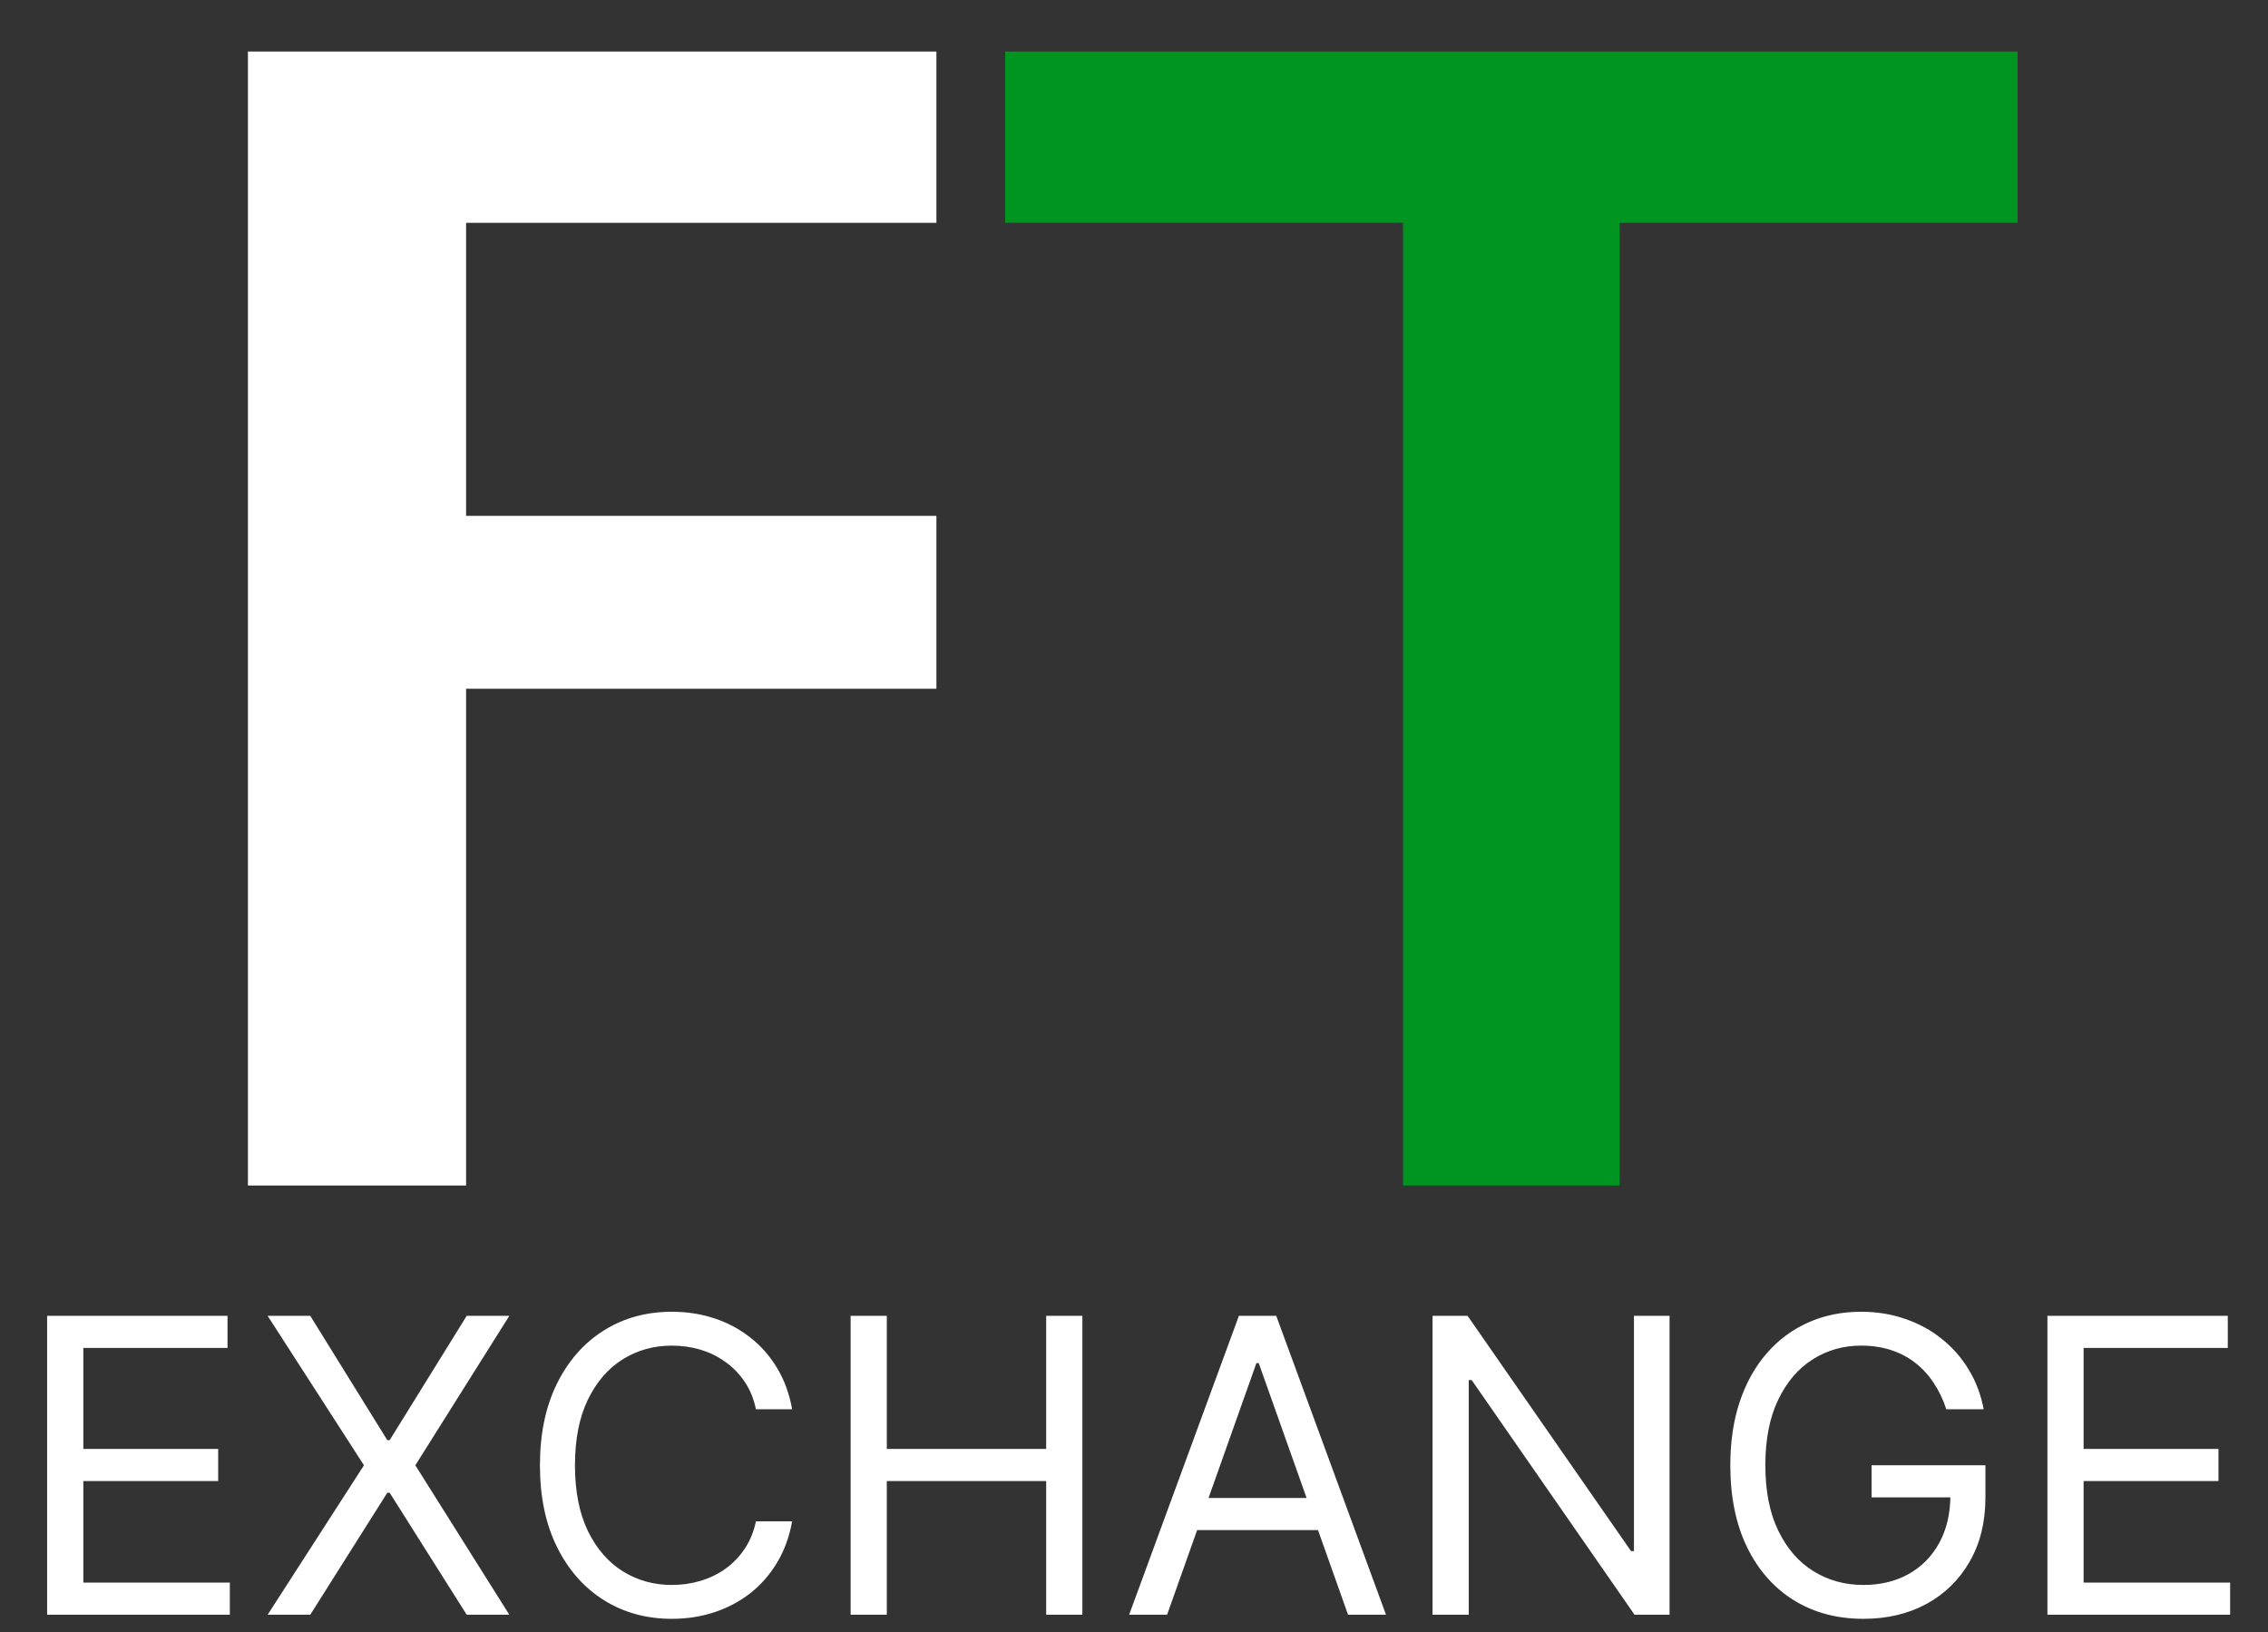
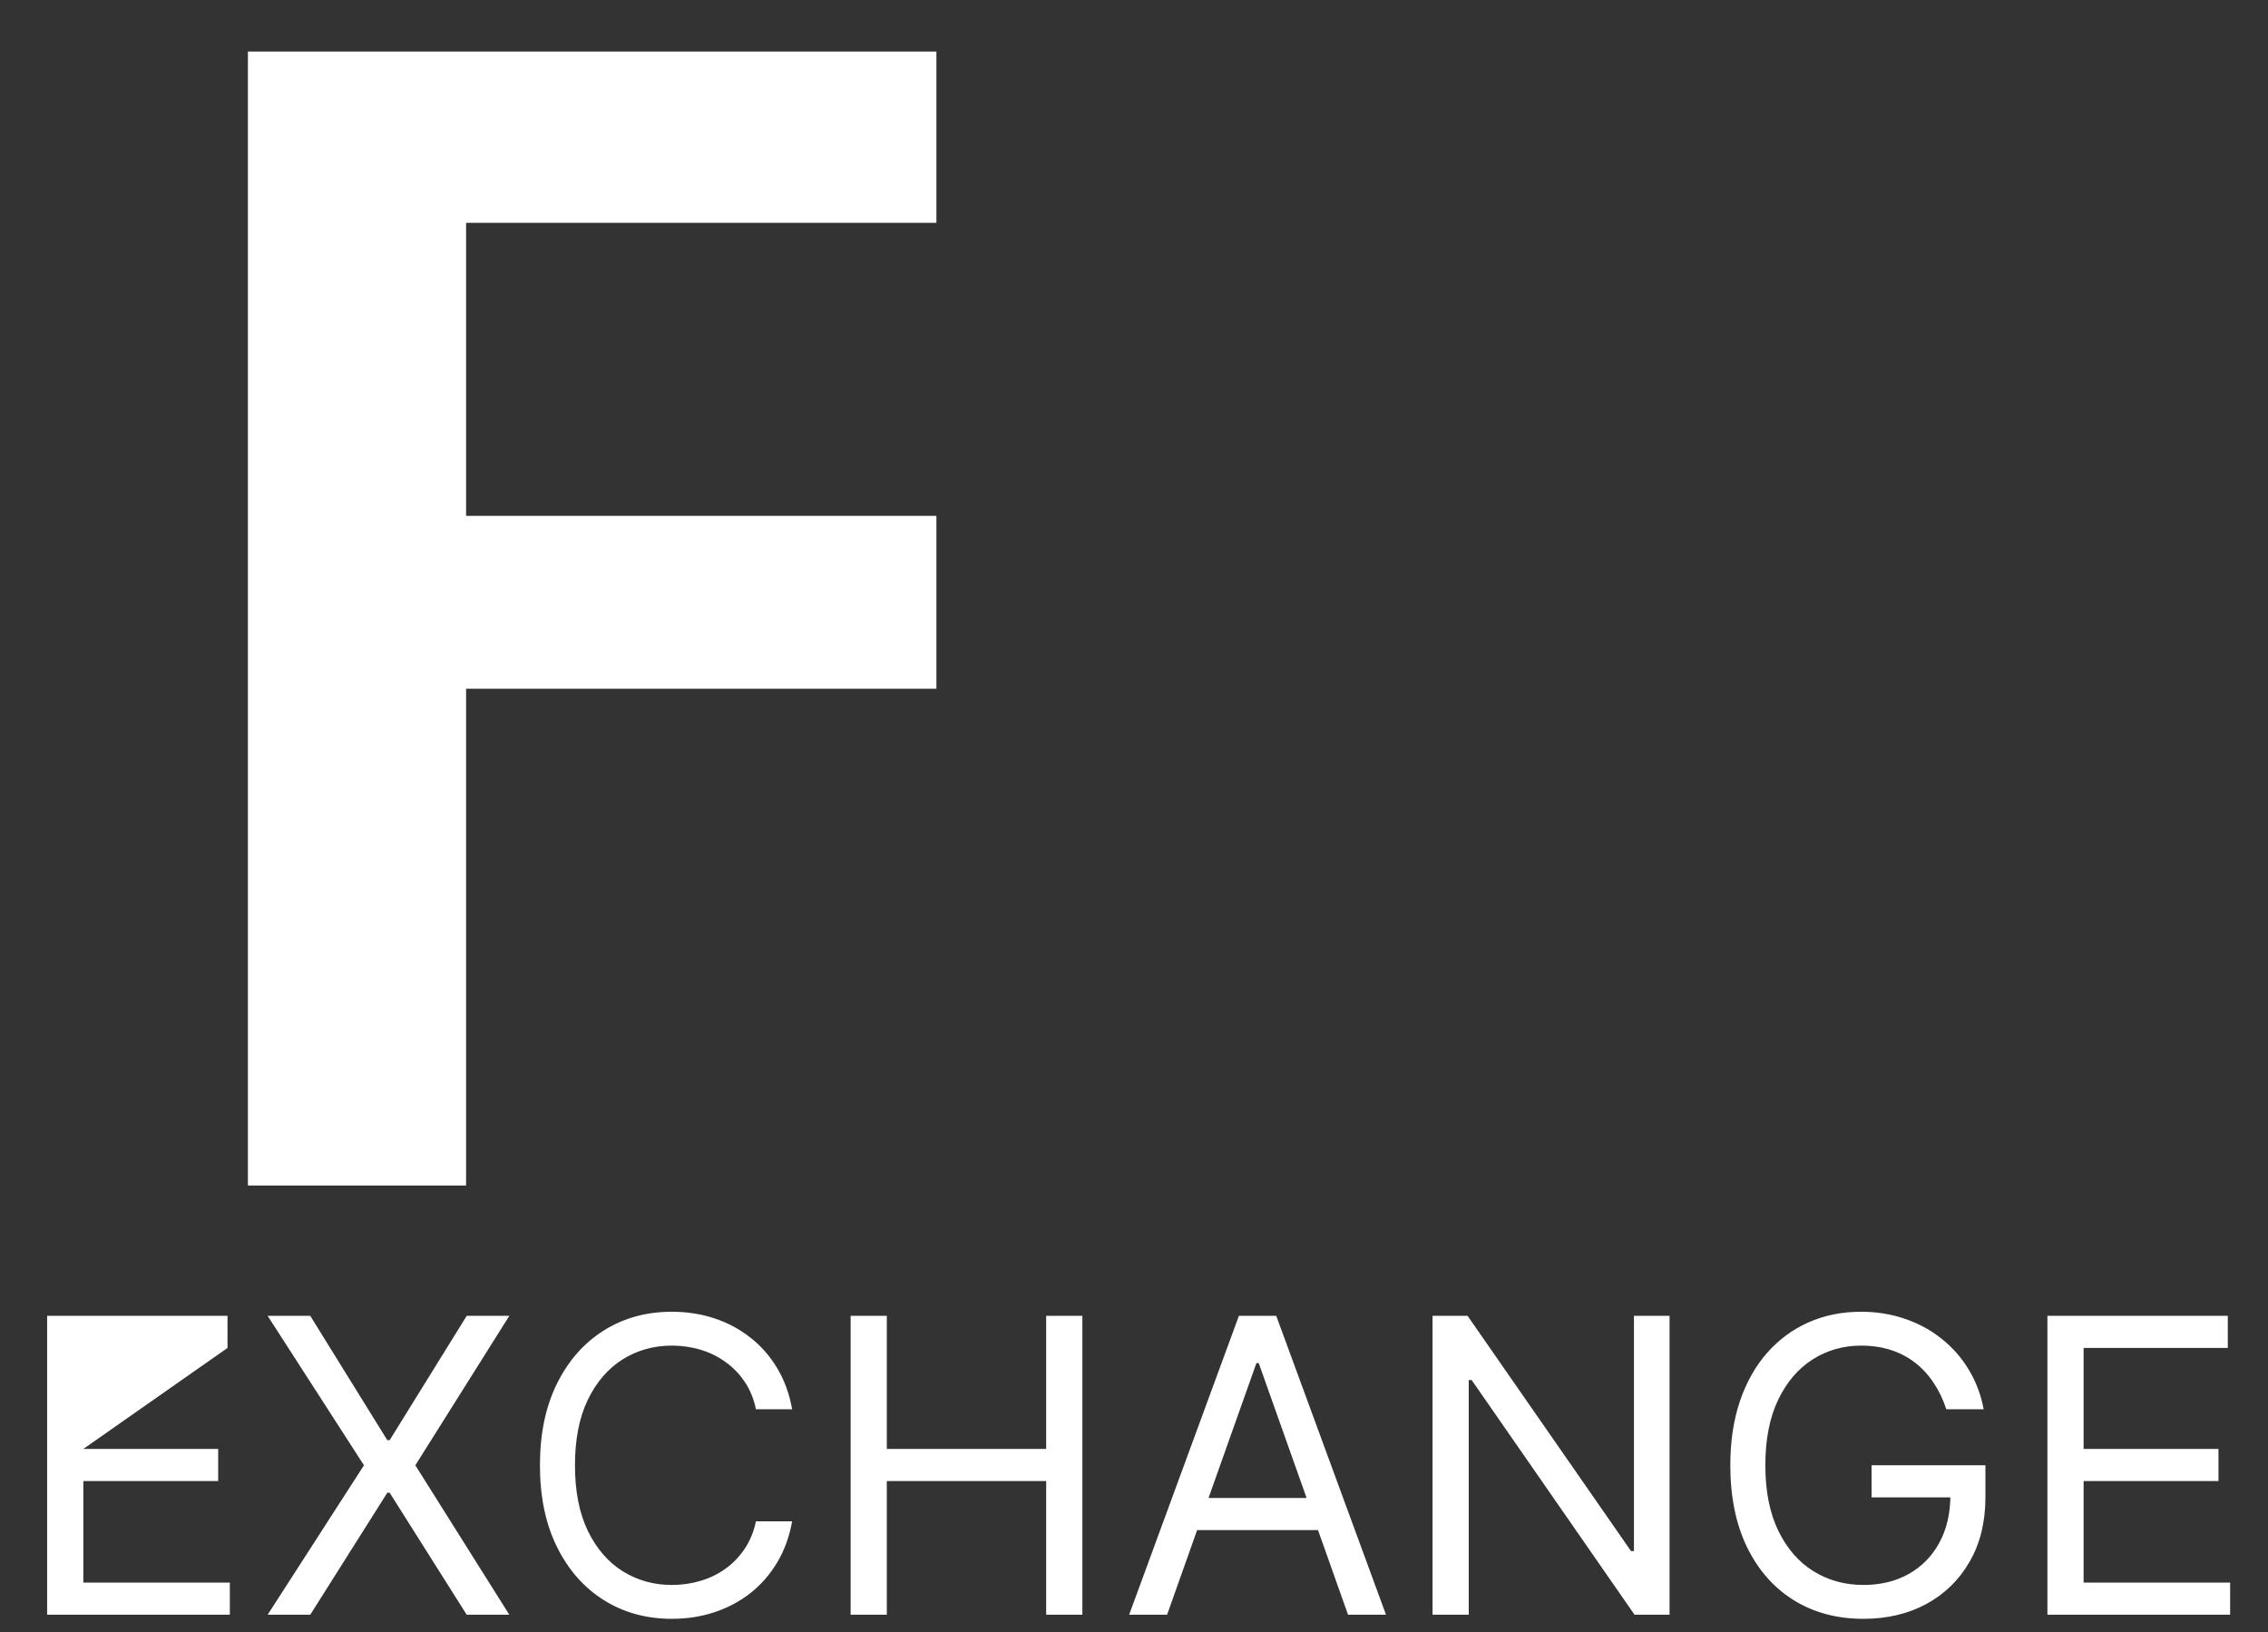
<svg xmlns="http://www.w3.org/2000/svg" width="132px" height="95px" viewBox="0 0 132 95" version="1.1">
  <rect x="0" y="0" width="132" height="95" fill="#333333" stroke="none" />
  <title>logo_small</title>
  <g id="logo_small" stroke="none" stroke-width="1" fill="none" fill-rule="evenodd">
    <g transform="translate(2.743, 76.348)" fill="#FFFFFF" fill-rule="nonzero" id="Shape">
-       <path d="M0,17.634 L0,0.238 L10.499,0.238 L10.499,2.107 L2.107,2.107 L2.107,7.985 L9.955,7.985 L9.955,9.853 L2.107,9.853 L2.107,15.765 L10.634,15.765 L10.634,17.634 L0,17.634 Z M15.315,0.238 L19.799,7.475 L19.935,7.475 L24.42,0.238 L26.9,0.238 L21.43,8.936 L26.9,17.634 L24.42,17.634 L19.935,10.533 L19.799,10.533 L15.315,17.634 L12.834,17.634 L18.44,8.936 L12.834,0.238 L15.315,0.238 Z M43.36,5.674 L41.253,5.674 C41.128,5.069 40.91,4.536 40.599,4.078 C40.293,3.619 39.92,3.234 39.478,2.922 C39.042,2.605 38.558,2.367 38.025,2.209 C37.493,2.05 36.938,1.971 36.361,1.971 C35.307,1.971 34.353,2.237 33.498,2.769 C32.649,3.302 31.972,4.086 31.468,5.122 C30.97,6.159 30.721,7.43 30.721,8.936 C30.721,10.442 30.97,11.714 31.468,12.75 C31.972,13.786 32.649,14.57 33.498,15.103 C34.353,15.635 35.307,15.901 36.361,15.901 C36.938,15.901 37.493,15.822 38.025,15.663 C38.558,15.505 39.042,15.27 39.478,14.958 C39.92,14.641 40.293,14.253 40.599,13.795 C40.91,13.33 41.128,12.798 41.253,12.198 L43.36,12.198 C43.201,13.087 42.912,13.882 42.493,14.585 C42.074,15.287 41.553,15.884 40.93,16.377 C40.307,16.864 39.608,17.235 38.832,17.49 C38.062,17.744 37.238,17.872 36.361,17.872 C34.877,17.872 33.558,17.509 32.402,16.785 C31.247,16.06 30.338,15.029 29.676,13.693 C29.013,12.356 28.682,10.771 28.682,8.936 C28.682,7.101 29.013,5.516 29.676,4.179 C30.338,2.843 31.247,1.812 32.402,1.088 C33.558,0.363 34.877,0 36.361,0 C37.238,0 38.062,0.128 38.832,0.383 C39.608,0.637 40.307,1.011 40.93,1.504 C41.553,1.991 42.074,2.585 42.493,3.288 C42.912,3.984 43.201,4.78 43.36,5.674 Z M46.764,17.634 L46.764,0.238 L48.87,0.238 L48.87,7.985 L58.145,7.985 L58.145,0.238 L60.252,0.238 L60.252,17.634 L58.145,17.634 L58.145,9.853 L48.87,9.853 L48.87,17.634 L46.764,17.634 Z M65.183,17.634 L62.974,17.634 L69.362,0.238 L71.536,0.238 L77.924,17.634 L75.715,17.634 L70.517,2.99 L70.381,2.99 L65.183,17.634 Z M65.998,10.839 L74.9,10.839 L74.9,12.707 L65.998,12.707 L65.998,10.839 Z M94.427,0.238 L94.427,17.634 L92.389,17.634 L82.91,3.976 L82.74,3.976 L82.74,17.634 L80.633,17.634 L80.633,0.238 L82.672,0.238 L92.185,13.931 L92.355,13.931 L92.355,0.238 L94.427,0.238 Z M110.534,5.674 C110.348,5.102 110.101,4.59 109.795,4.137 C109.495,3.678 109.136,3.288 108.717,2.965 C108.303,2.642 107.833,2.396 107.307,2.226 C106.78,2.056 106.202,1.971 105.574,1.971 C104.543,1.971 103.606,2.237 102.762,2.769 C101.919,3.302 101.248,4.086 100.749,5.122 C100.251,6.159 100.002,7.43 100.002,8.936 C100.002,10.442 100.254,11.714 100.758,12.75 C101.262,13.786 101.944,14.57 102.805,15.103 C103.666,15.635 104.634,15.901 105.71,15.901 C106.706,15.901 107.584,15.689 108.343,15.264 C109.107,14.834 109.702,14.228 110.127,13.446 C110.557,12.659 110.772,11.733 110.772,10.669 L111.418,10.805 L106.185,10.805 L106.185,8.936 L112.811,8.936 L112.811,10.805 C112.811,12.237 112.505,13.483 111.893,14.542 C111.288,15.601 110.449,16.422 109.379,17.005 C108.315,17.583 107.092,17.872 105.71,17.872 C104.17,17.872 102.816,17.509 101.65,16.785 C100.489,16.06 99.583,15.029 98.932,13.693 C98.286,12.356 97.963,10.771 97.963,8.936 C97.963,7.56 98.147,6.323 98.515,5.224 C98.889,4.12 99.416,3.18 100.095,2.404 C100.775,1.628 101.579,1.034 102.508,0.621 C103.436,0.207 104.458,0 105.574,0 C106.491,0 107.346,0.139 108.139,0.417 C108.938,0.688 109.648,1.076 110.271,1.58 C110.9,2.079 111.423,2.676 111.842,3.373 C112.262,4.063 112.55,4.831 112.709,5.674 L110.534,5.674 Z M116.419,17.634 L116.419,0.238 L126.917,0.238 L126.917,2.107 L118.525,2.107 L118.525,7.985 L126.374,7.985 L126.374,9.853 L118.525,9.853 L118.525,15.765 L127.053,15.765 L127.053,17.634 L116.419,17.634 Z" />
+       <path d="M0,17.634 L0,0.238 L10.499,0.238 L10.499,2.107 L2.107,7.985 L9.955,7.985 L9.955,9.853 L2.107,9.853 L2.107,15.765 L10.634,15.765 L10.634,17.634 L0,17.634 Z M15.315,0.238 L19.799,7.475 L19.935,7.475 L24.42,0.238 L26.9,0.238 L21.43,8.936 L26.9,17.634 L24.42,17.634 L19.935,10.533 L19.799,10.533 L15.315,17.634 L12.834,17.634 L18.44,8.936 L12.834,0.238 L15.315,0.238 Z M43.36,5.674 L41.253,5.674 C41.128,5.069 40.91,4.536 40.599,4.078 C40.293,3.619 39.92,3.234 39.478,2.922 C39.042,2.605 38.558,2.367 38.025,2.209 C37.493,2.05 36.938,1.971 36.361,1.971 C35.307,1.971 34.353,2.237 33.498,2.769 C32.649,3.302 31.972,4.086 31.468,5.122 C30.97,6.159 30.721,7.43 30.721,8.936 C30.721,10.442 30.97,11.714 31.468,12.75 C31.972,13.786 32.649,14.57 33.498,15.103 C34.353,15.635 35.307,15.901 36.361,15.901 C36.938,15.901 37.493,15.822 38.025,15.663 C38.558,15.505 39.042,15.27 39.478,14.958 C39.92,14.641 40.293,14.253 40.599,13.795 C40.91,13.33 41.128,12.798 41.253,12.198 L43.36,12.198 C43.201,13.087 42.912,13.882 42.493,14.585 C42.074,15.287 41.553,15.884 40.93,16.377 C40.307,16.864 39.608,17.235 38.832,17.49 C38.062,17.744 37.238,17.872 36.361,17.872 C34.877,17.872 33.558,17.509 32.402,16.785 C31.247,16.06 30.338,15.029 29.676,13.693 C29.013,12.356 28.682,10.771 28.682,8.936 C28.682,7.101 29.013,5.516 29.676,4.179 C30.338,2.843 31.247,1.812 32.402,1.088 C33.558,0.363 34.877,0 36.361,0 C37.238,0 38.062,0.128 38.832,0.383 C39.608,0.637 40.307,1.011 40.93,1.504 C41.553,1.991 42.074,2.585 42.493,3.288 C42.912,3.984 43.201,4.78 43.36,5.674 Z M46.764,17.634 L46.764,0.238 L48.87,0.238 L48.87,7.985 L58.145,7.985 L58.145,0.238 L60.252,0.238 L60.252,17.634 L58.145,17.634 L58.145,9.853 L48.87,9.853 L48.87,17.634 L46.764,17.634 Z M65.183,17.634 L62.974,17.634 L69.362,0.238 L71.536,0.238 L77.924,17.634 L75.715,17.634 L70.517,2.99 L70.381,2.99 L65.183,17.634 Z M65.998,10.839 L74.9,10.839 L74.9,12.707 L65.998,12.707 L65.998,10.839 Z M94.427,0.238 L94.427,17.634 L92.389,17.634 L82.91,3.976 L82.74,3.976 L82.74,17.634 L80.633,17.634 L80.633,0.238 L82.672,0.238 L92.185,13.931 L92.355,13.931 L92.355,0.238 L94.427,0.238 Z M110.534,5.674 C110.348,5.102 110.101,4.59 109.795,4.137 C109.495,3.678 109.136,3.288 108.717,2.965 C108.303,2.642 107.833,2.396 107.307,2.226 C106.78,2.056 106.202,1.971 105.574,1.971 C104.543,1.971 103.606,2.237 102.762,2.769 C101.919,3.302 101.248,4.086 100.749,5.122 C100.251,6.159 100.002,7.43 100.002,8.936 C100.002,10.442 100.254,11.714 100.758,12.75 C101.262,13.786 101.944,14.57 102.805,15.103 C103.666,15.635 104.634,15.901 105.71,15.901 C106.706,15.901 107.584,15.689 108.343,15.264 C109.107,14.834 109.702,14.228 110.127,13.446 C110.557,12.659 110.772,11.733 110.772,10.669 L111.418,10.805 L106.185,10.805 L106.185,8.936 L112.811,8.936 L112.811,10.805 C112.811,12.237 112.505,13.483 111.893,14.542 C111.288,15.601 110.449,16.422 109.379,17.005 C108.315,17.583 107.092,17.872 105.71,17.872 C104.17,17.872 102.816,17.509 101.65,16.785 C100.489,16.06 99.583,15.029 98.932,13.693 C98.286,12.356 97.963,10.771 97.963,8.936 C97.963,7.56 98.147,6.323 98.515,5.224 C98.889,4.12 99.416,3.18 100.095,2.404 C100.775,1.628 101.579,1.034 102.508,0.621 C103.436,0.207 104.458,0 105.574,0 C106.491,0 107.346,0.139 108.139,0.417 C108.938,0.688 109.648,1.076 110.271,1.58 C110.9,2.079 111.423,2.676 111.842,3.373 C112.262,4.063 112.55,4.831 112.709,5.674 L110.534,5.674 Z M116.419,17.634 L116.419,0.238 L126.917,0.238 L126.917,2.107 L118.525,2.107 L118.525,7.985 L126.374,7.985 L126.374,9.853 L118.525,9.853 L118.525,15.765 L127.053,15.765 L127.053,17.634 L116.419,17.634 Z" />
    </g>
    <polygon id="Path" fill="#FFFFFF" fill-rule="nonzero" points="54.5 3 54.5 12.969 27.127 12.969 27.127 30.024 54.5 30.024 54.5 40.087 27.127 40.087 27.127 69 14.429 69 14.429 3" />
-     <polygon id="Path" fill="#009421" fill-rule="nonzero" points="117.429 3 117.429 12.969 94.268 12.969 94.268 69 81.661 69 81.661 12.969 58.5 12.969 58.5 3" />
  </g>
</svg>